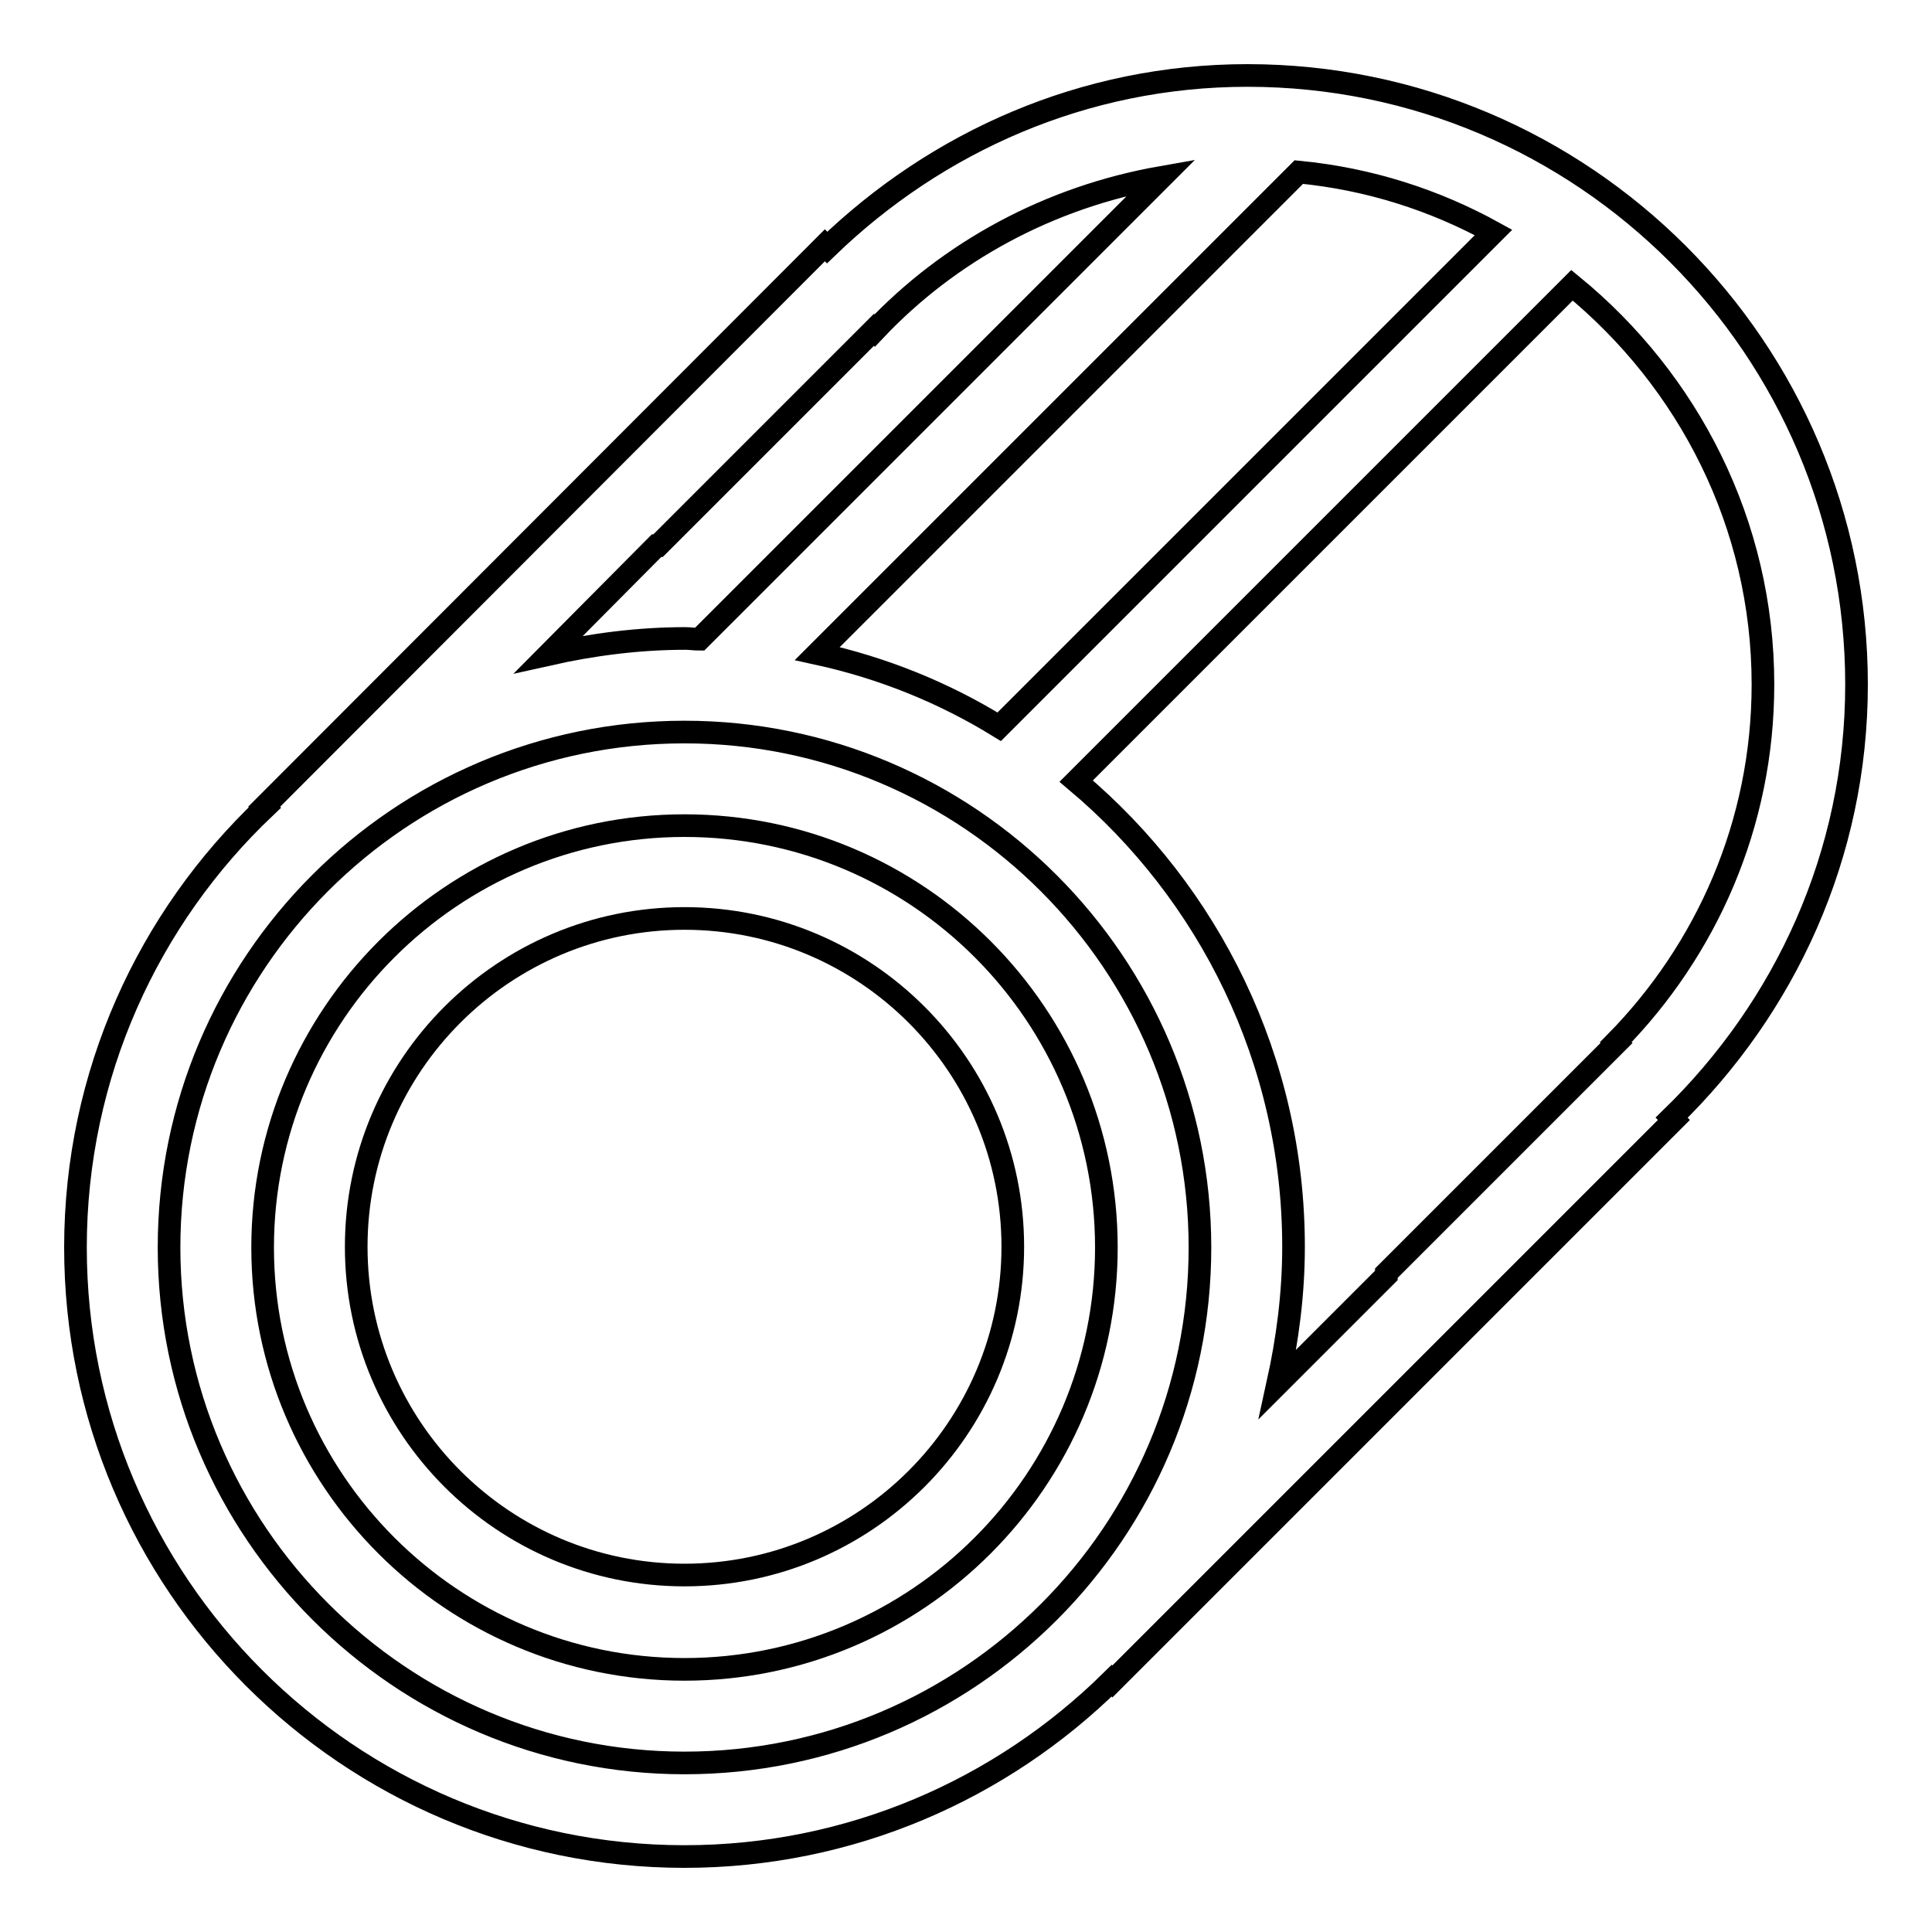
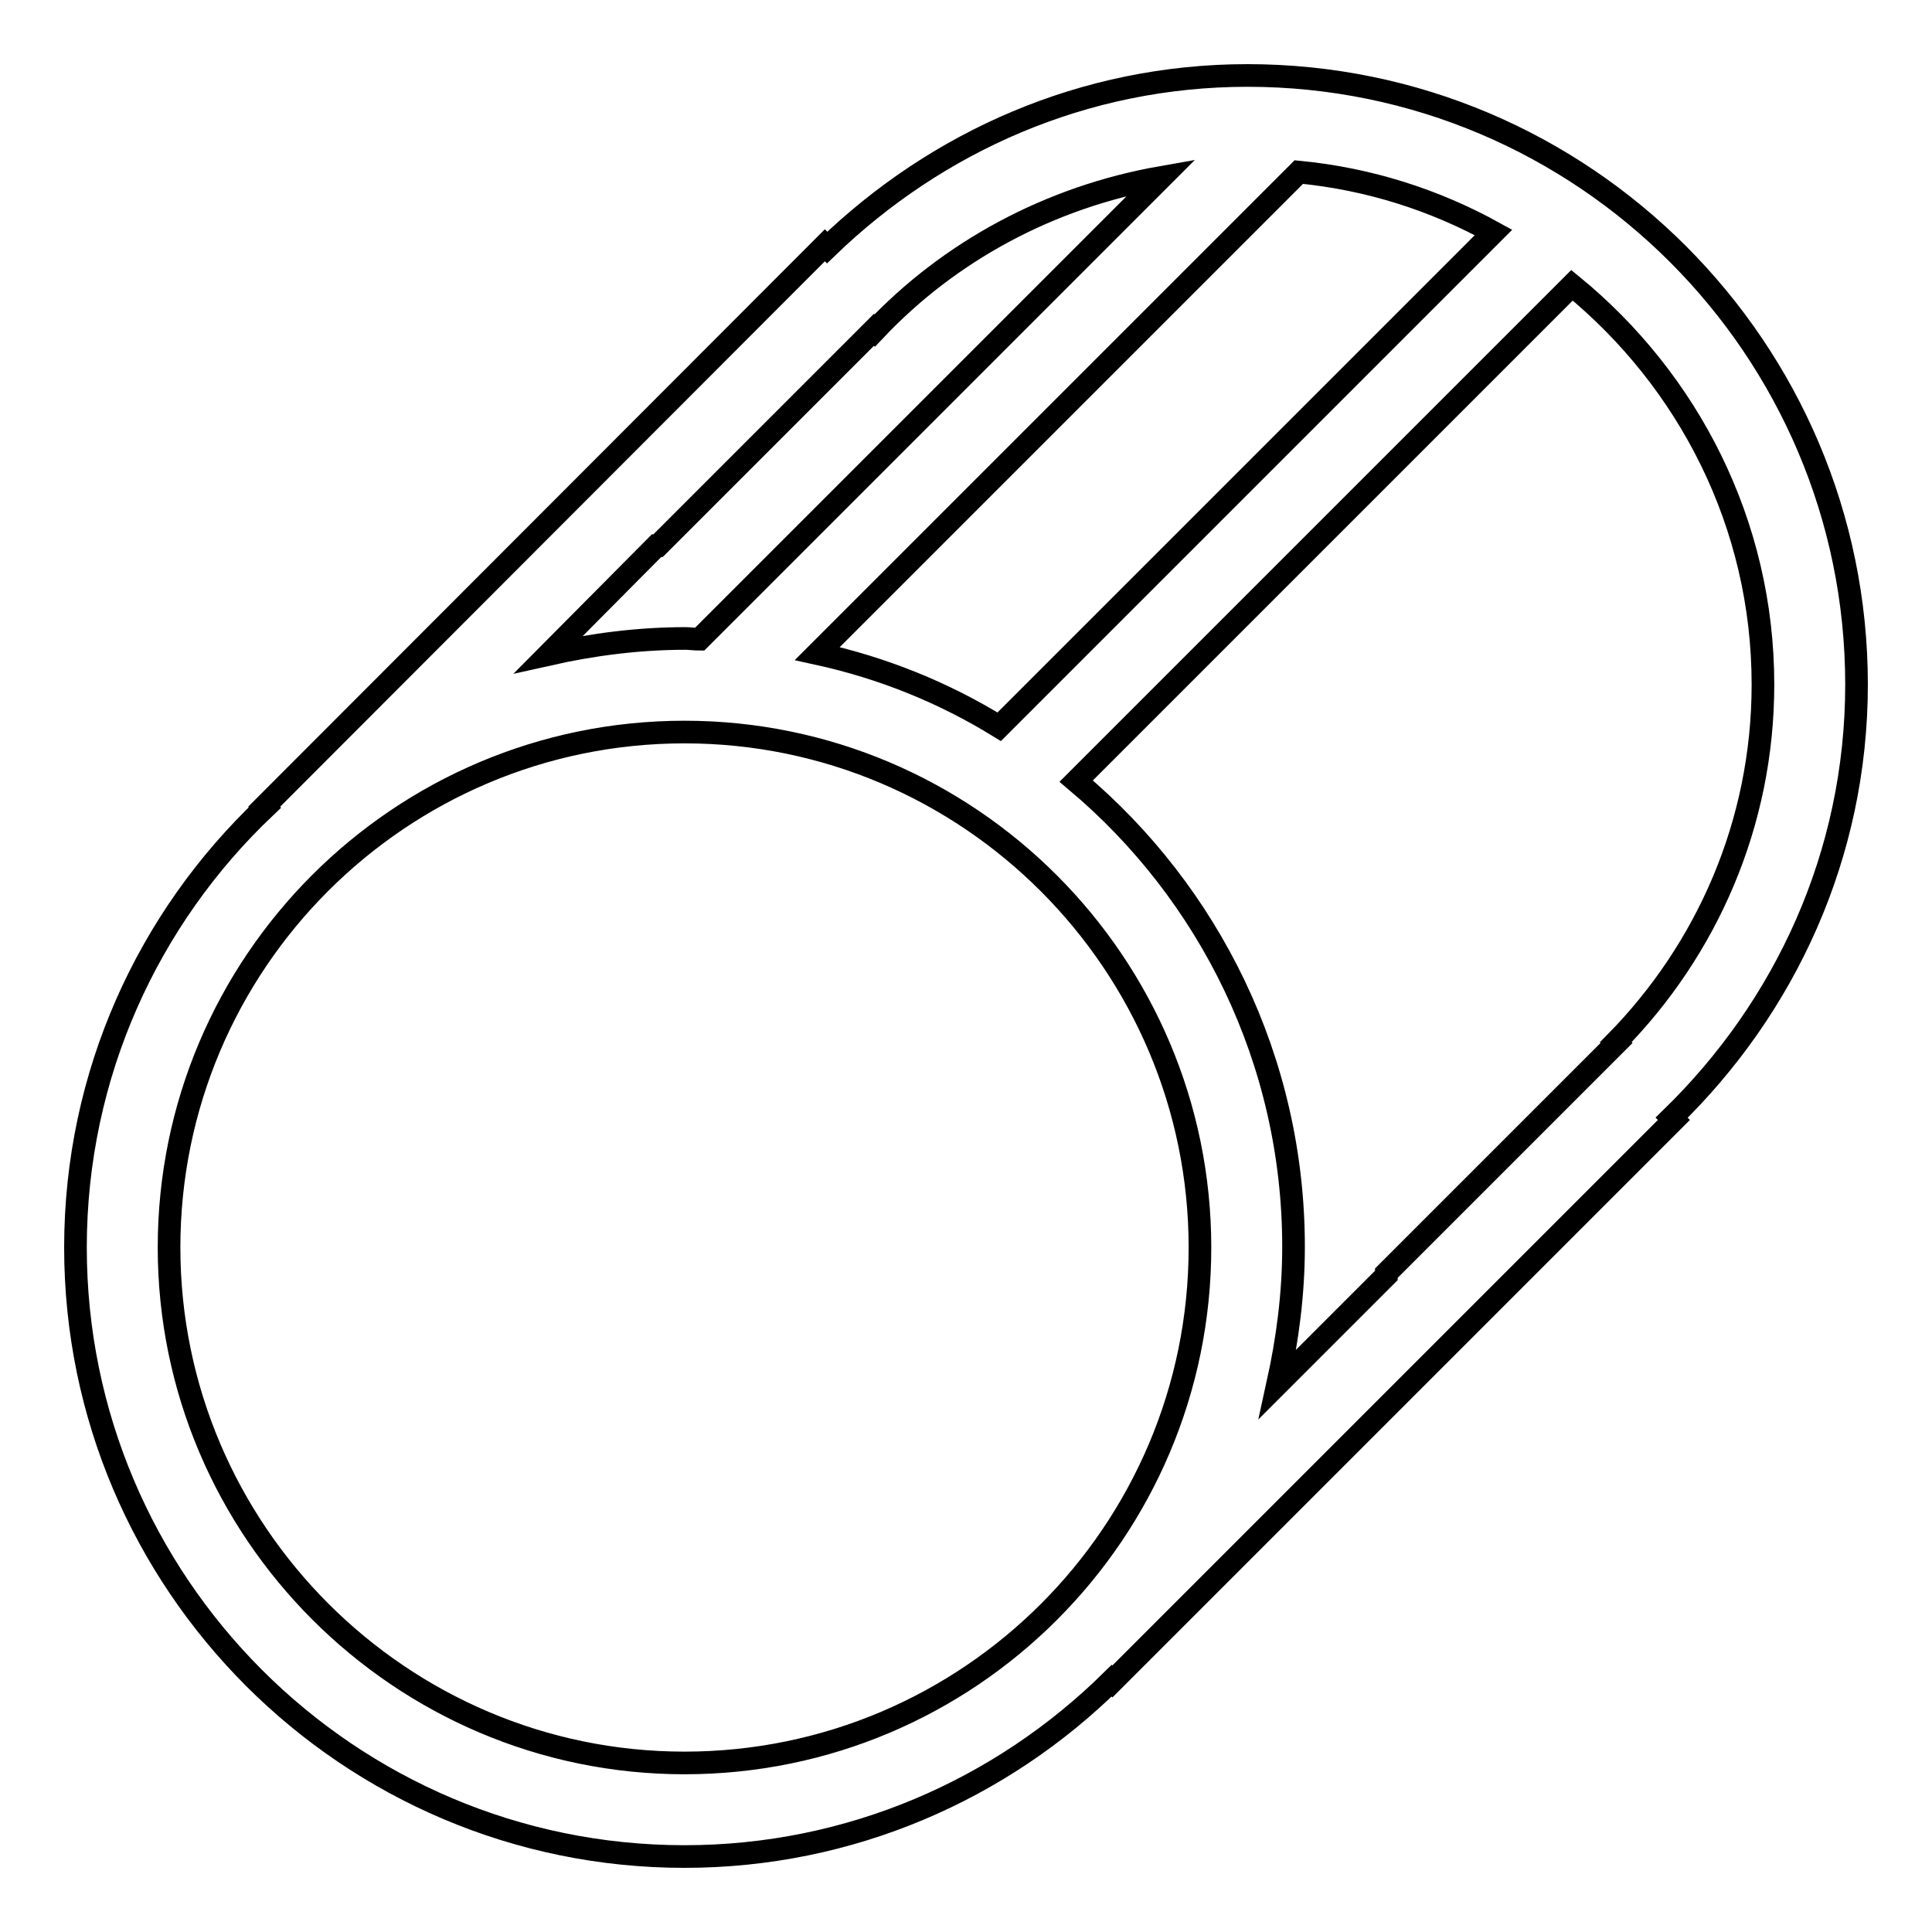
<svg xmlns="http://www.w3.org/2000/svg" version="1.1" x="0px" y="0px" viewBox="0 0 256 256" enable-background="new 0 0 256 256" xml:space="preserve">
  <g>
    <g>
-       <path stroke-width="3" fill-opacity="0" stroke="#000000" d="M90.7,109.4c-30.8,0-55.9,25.1-55.9,55.9s25.1,55.9,55.9,55.9c30.8,0,55.9-25.1,55.9-55.9S121.6,109.4,90.7,109.4z M90.7,208.7c-24,0-43.5-19.5-43.5-43.5c0-24,19.5-43.5,43.5-43.5c24,0,43.5,19.5,43.5,43.5C134.2,189.2,114.7,208.7,90.7,208.7z" />
-       <path stroke-width="3" fill-opacity="0" stroke="#000000" d="M246,90.7c0-44.5-36.2-80.7-80.7-80.7c-21.7,0-41.2,8.8-55.7,22.8l-0.3-0.3l-74.3,74.4l0.1,0.1C19.7,121.6,10,142.3,10,165.3c0,44.5,36.2,80.7,80.7,80.7c22,0,42-8.9,56.6-23.3l0.1,0.1l74.4-74.4l-0.3-0.3C236.5,133.5,246,113.3,246,90.7z M233.6,90.7c0,18.5-7.5,35.2-19.5,47.4l0.1,0.1l-30.5,30.5c0,0.1,0,0.2,0,0.3l-14.4,14.4c1.3-5.9,2.1-11.9,2.1-18.2c0-24.7-11.2-46.9-28.8-61.7l65.7-65.7C223.7,50.4,233.6,69.4,233.6,90.7z M172.1,22.8c9.3,0.9,18,3.7,25.8,8l-65.5,65.5c-7.3-4.5-15.4-7.8-24.1-9.7L172.1,22.8z M87,72.3c0,0,0.1,0,0.2,0l28.6-28.6l0.1,0.1c9.9-10.5,23.2-17.7,38-20.3L92.7,84.7c-0.7,0-1.3-0.1-1.9-0.1c-6.2,0-12.3,0.8-18.1,2.1L87,72.3z M22.4,165.3c0-37.7,30.6-68.3,68.3-68.3c37.7,0,68.3,30.7,68.3,68.3c0,37.7-30.6,68.3-68.3,68.3C53.1,233.6,22.4,202.9,22.4,165.3z" />
+       <path stroke-width="3" fill-opacity="0" stroke="#000000" d="M246,90.7c0-44.5-36.2-80.7-80.7-80.7c-21.7,0-41.2,8.8-55.7,22.8l-0.3-0.3l-74.3,74.4l0.1,0.1C19.7,121.6,10,142.3,10,165.3c0,44.5,36.2,80.7,80.7,80.7c22,0,42-8.9,56.6-23.3l0.1,0.1l74.4-74.4l-0.3-0.3C236.5,133.5,246,113.3,246,90.7z M233.6,90.7c0,18.5-7.5,35.2-19.5,47.4l0.1,0.1l-30.5,30.5c0,0.1,0,0.2,0,0.3l-14.4,14.4c1.3-5.9,2.1-11.9,2.1-18.2c0-24.7-11.2-46.9-28.8-61.7l65.7-65.7C223.7,50.4,233.6,69.4,233.6,90.7z M172.1,22.8c9.3,0.9,18,3.7,25.8,8l-65.5,65.5c-7.3-4.5-15.4-7.8-24.1-9.7z M87,72.3c0,0,0.1,0,0.2,0l28.6-28.6l0.1,0.1c9.9-10.5,23.2-17.7,38-20.3L92.7,84.7c-0.7,0-1.3-0.1-1.9-0.1c-6.2,0-12.3,0.8-18.1,2.1L87,72.3z M22.4,165.3c0-37.7,30.6-68.3,68.3-68.3c37.7,0,68.3,30.7,68.3,68.3c0,37.7-30.6,68.3-68.3,68.3C53.1,233.6,22.4,202.9,22.4,165.3z" />
    </g>
  </g>
</svg>